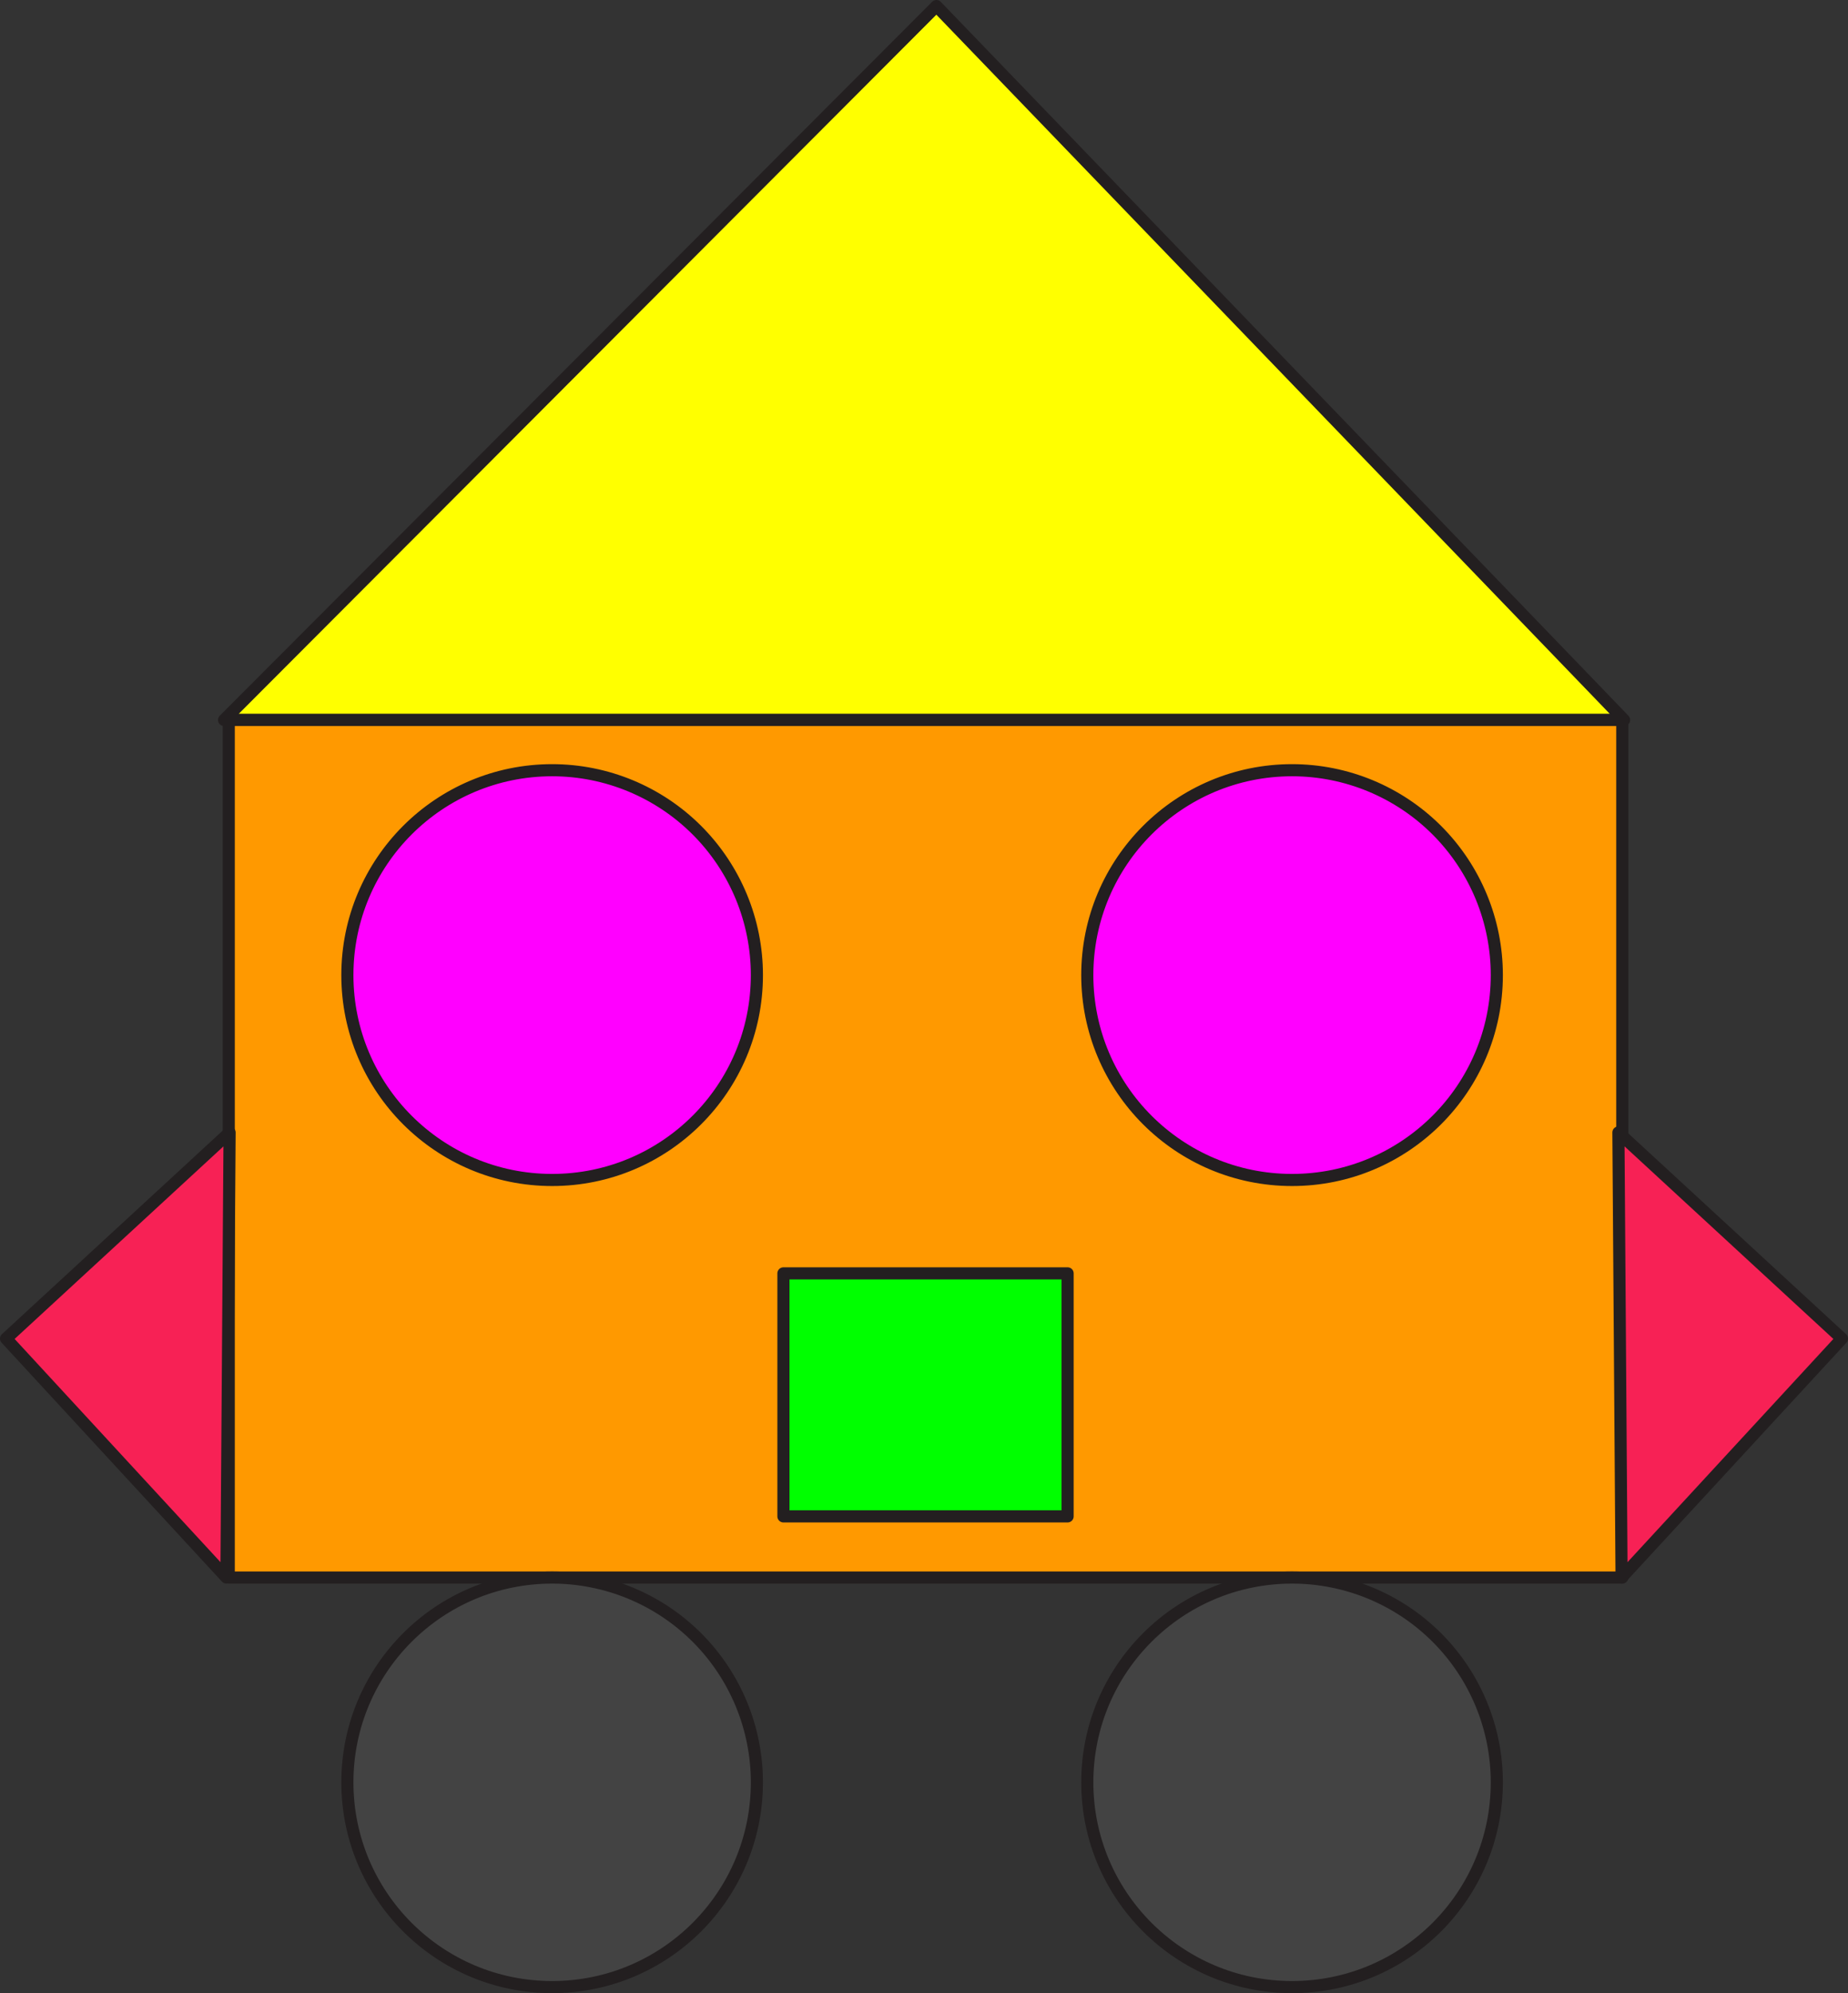
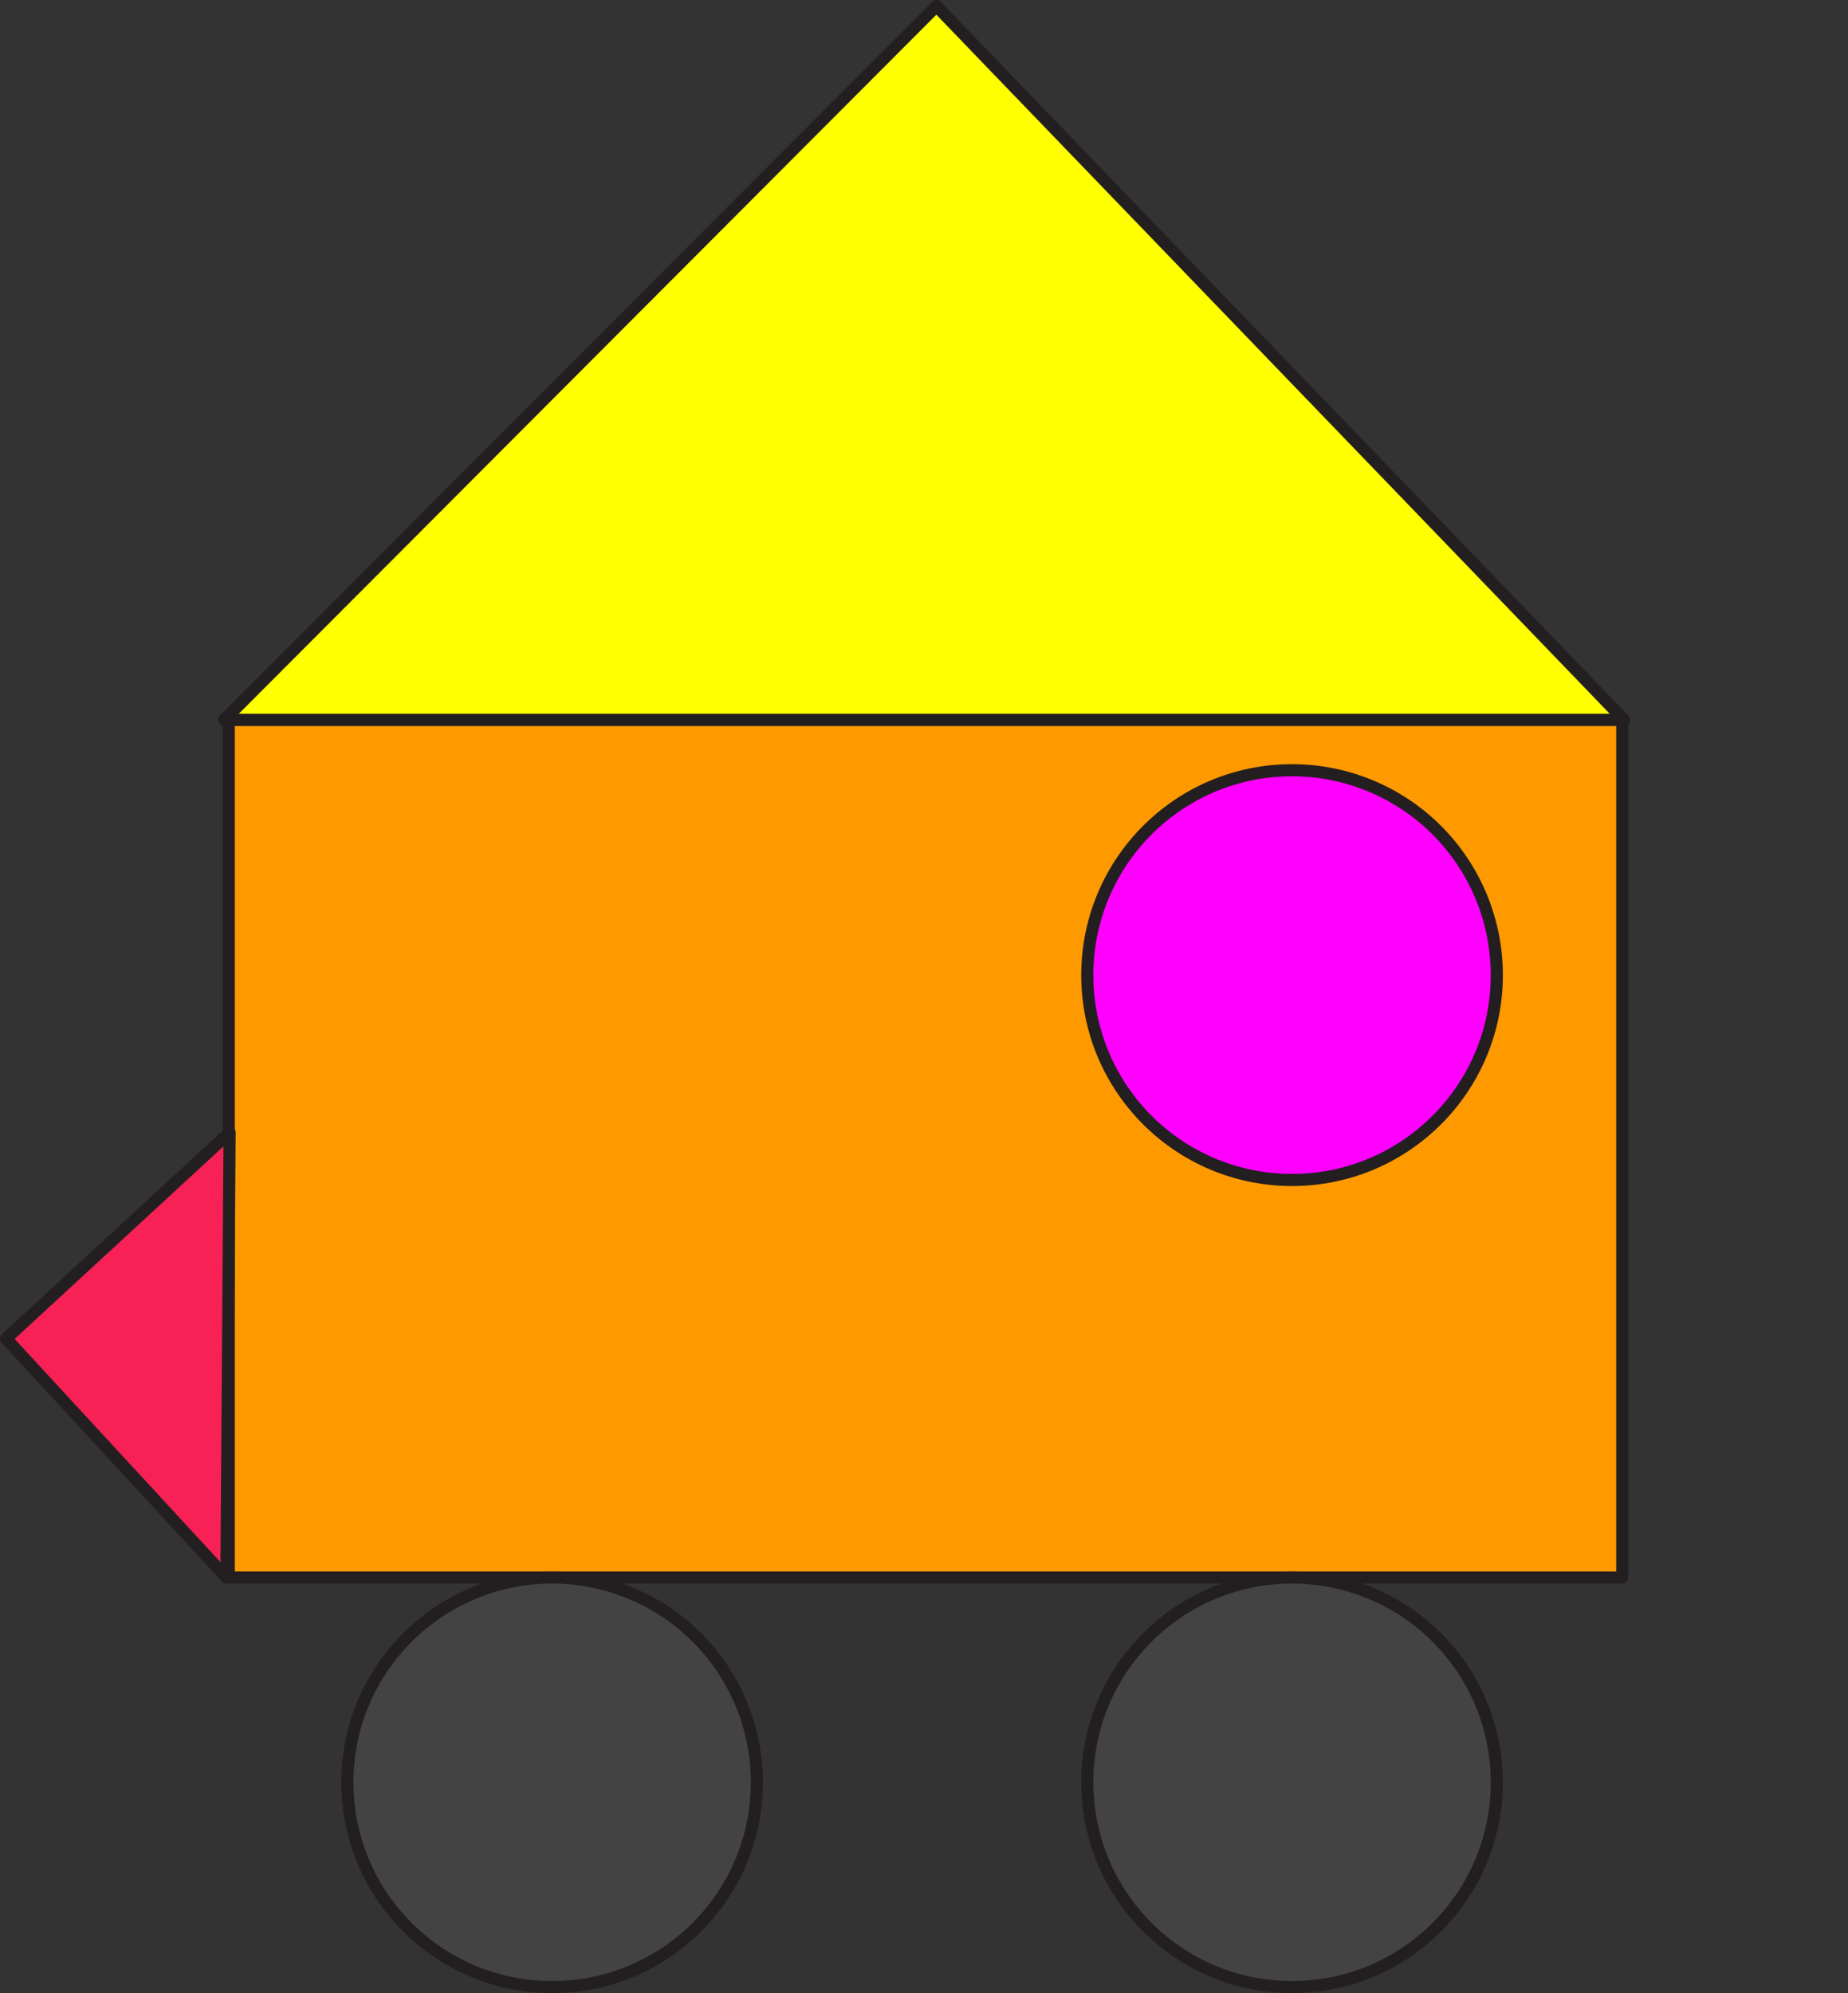
<svg xmlns="http://www.w3.org/2000/svg" version="1.1" id="Layer_1" x="0px" y="0px" width="457.583px" height="493.496px" viewBox="0 0 457.583 493.496" enable-background="new 0 0 457.583 493.496" xml:space="preserve">
  <rect x="0" y="0" width="457.583" height="493.496" fill="#333333" stroke="none" />
  <polygon fill-rule="evenodd" clip-rule="evenodd" fill="#FFFF00" stroke="#231F20" stroke-width="3" stroke-linecap="square" stroke-linejoin="round" stroke-miterlimit="10" points="  55.485,178.254 231.869,1.5 402.138,178.254 " />
  <rect x="56.642" y="178.265" fill-rule="evenodd" clip-rule="evenodd" fill="#FF9900" stroke="#231F20" stroke-width="3" stroke-linecap="square" stroke-linejoin="round" stroke-miterlimit="10" width="345.05" height="212.328" />
-   <path fill-rule="evenodd" clip-rule="evenodd" fill="#FF00FF" stroke="#231F20" stroke-width="3" stroke-linecap="square" stroke-linejoin="round" stroke-miterlimit="10" d="  M86.013,241.432L86.013,241.432c0-28.019,22.699-50.73,50.701-50.73c13.446,0,26.342,5.345,35.851,14.857  c9.509,9.516,14.85,22.416,14.85,35.873c0,28.015-22.7,50.726-50.701,50.726C108.712,292.158,86.013,269.447,86.013,241.432z" />
  <path fill-rule="evenodd" clip-rule="evenodd" fill="#FF00FF" stroke="#231F20" stroke-width="3" stroke-linecap="square" stroke-linejoin="round" stroke-miterlimit="10" d="  M269.224,241.432L269.224,241.432c0-28.019,22.699-50.73,50.701-50.73c13.447,0,26.344,5.345,35.853,14.857  c9.507,9.516,14.849,22.416,14.849,35.873c0,28.015-22.699,50.726-50.701,50.726S269.224,269.447,269.224,241.432z" />
  <polygon fill-rule="evenodd" clip-rule="evenodd" fill="#F72155" stroke="#231F20" stroke-width="3" stroke-linecap="square" stroke-linejoin="round" stroke-miterlimit="10" points="  1.5,331.433 56.851,280.394 56.067,390.593 " />
-   <polygon fill-rule="evenodd" clip-rule="evenodd" fill="#F72155" stroke="#231F20" stroke-width="3" stroke-linecap="square" stroke-linejoin="round" stroke-miterlimit="10" points="  456.083,331.431 400.733,280.394 401.517,390.593 " />
-   <rect x="193.984" y="315.279" fill-rule="evenodd" clip-rule="evenodd" fill="#00FF00" stroke="#231F20" stroke-width="3" stroke-linecap="square" stroke-linejoin="round" stroke-miterlimit="10" width="70.365" height="60.172" />
  <path fill-rule="evenodd" clip-rule="evenodd" fill="#434343" stroke="#231F20" stroke-width="3" stroke-linecap="square" stroke-linejoin="round" stroke-miterlimit="10" d="  M86.013,441.294L86.013,441.294c0-28.002,22.699-50.701,50.701-50.701c13.446,0,26.342,5.342,35.851,14.848  c9.509,9.51,14.85,22.406,14.85,35.854c0,28.002-22.7,50.701-50.701,50.701C108.712,491.996,86.013,469.296,86.013,441.294z" />
  <path fill-rule="evenodd" clip-rule="evenodd" fill="#434343" stroke="#231F20" stroke-width="3" stroke-linecap="square" stroke-linejoin="round" stroke-miterlimit="10" d="  M269.224,441.294L269.224,441.294c0-28.002,22.699-50.701,50.701-50.701c13.447,0,26.344,5.342,35.853,14.848  c9.507,9.51,14.849,22.406,14.849,35.854c0,28.002-22.699,50.701-50.701,50.701S269.224,469.296,269.224,441.294z" />
</svg>